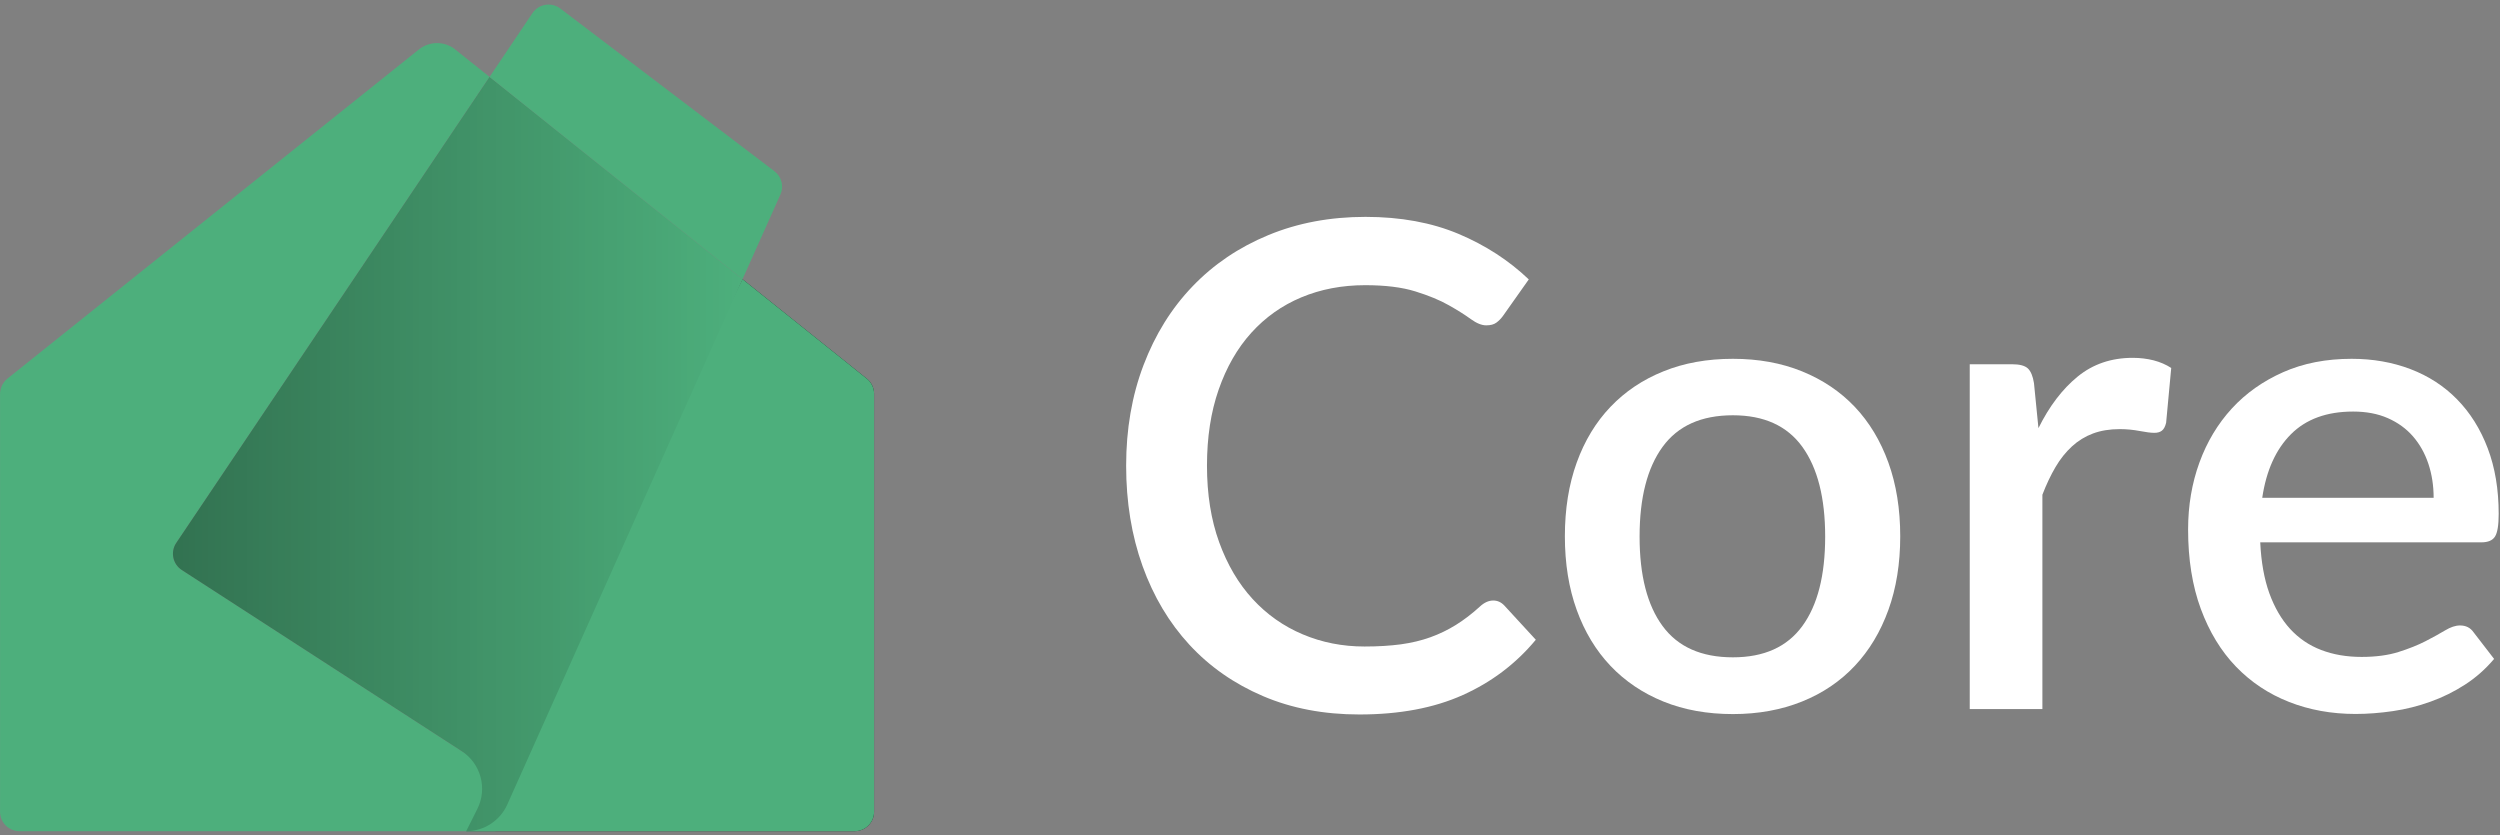
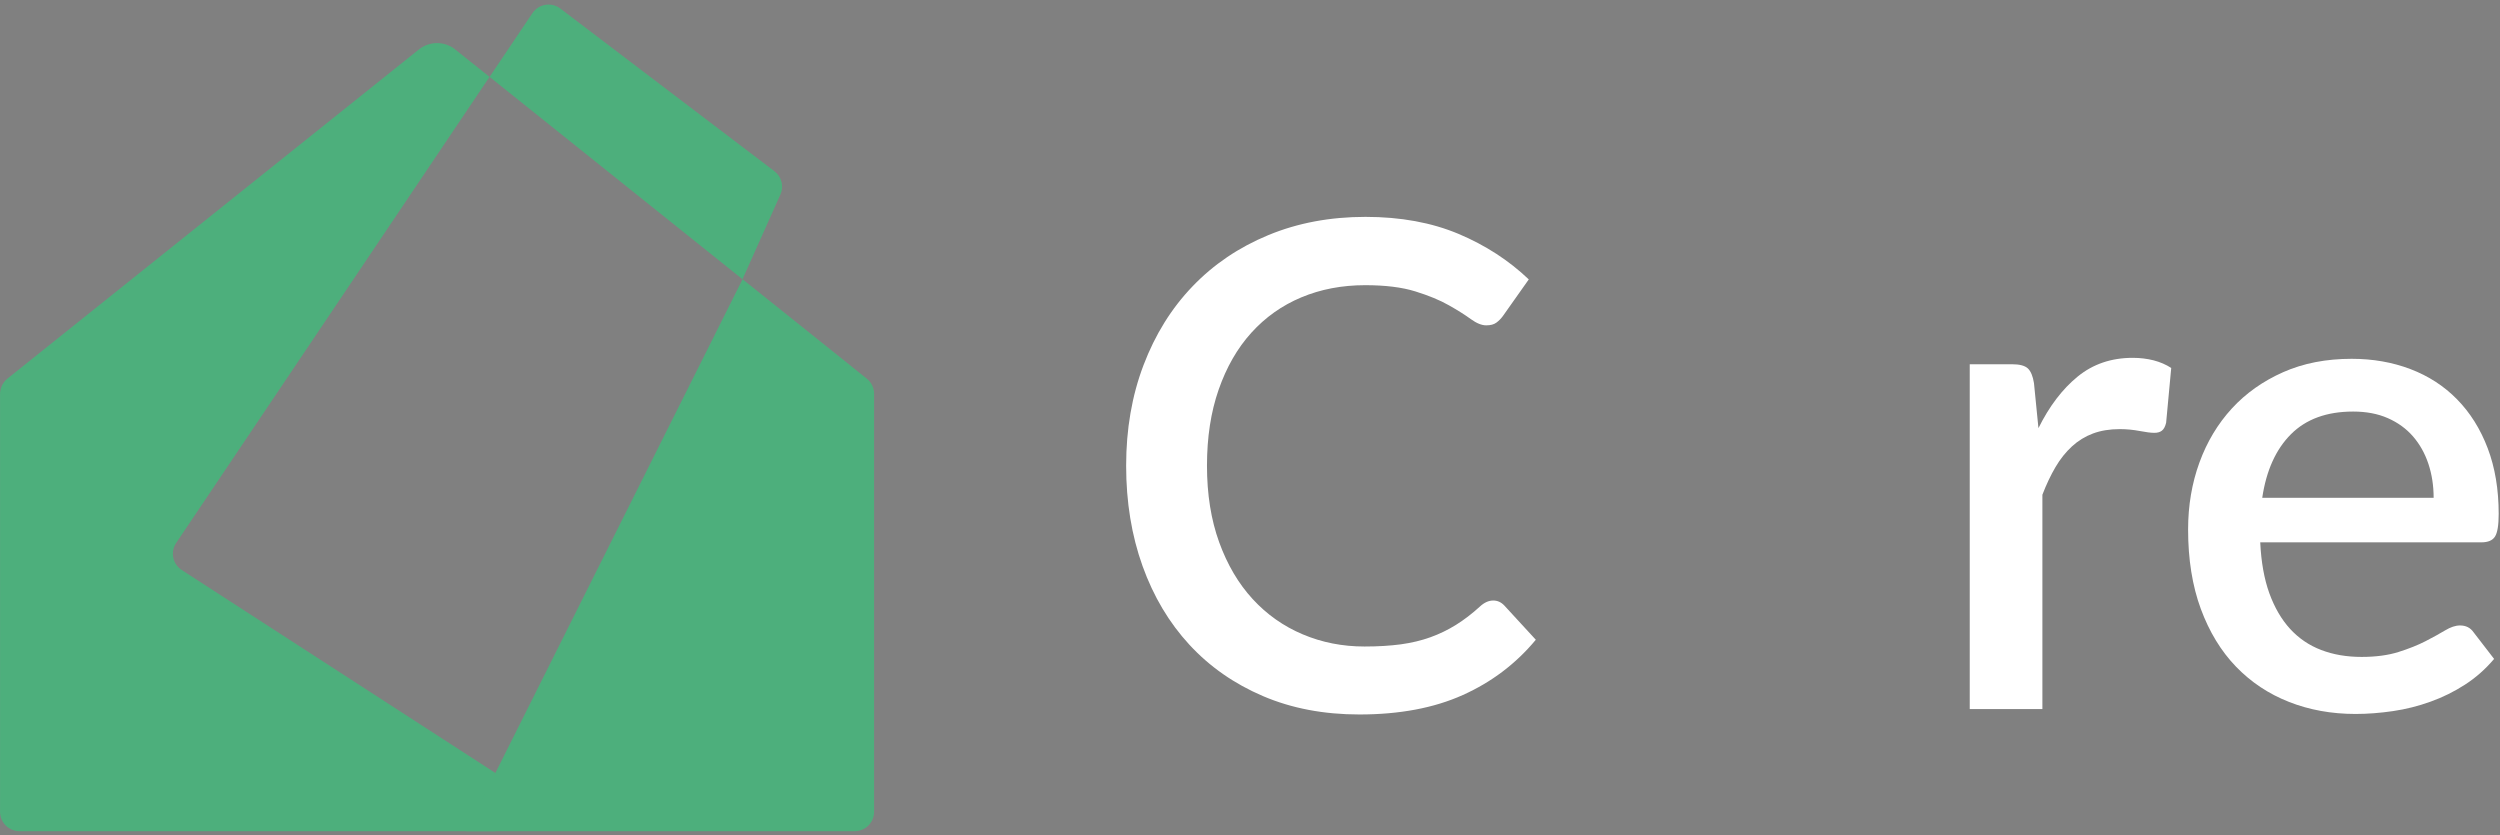
<svg xmlns="http://www.w3.org/2000/svg" width="437px" height="146px" viewBox="0 0 437 146" version="1.1">
  <rect x="0" y="0" width="437" height="146" fill="#808080" stroke="none" />
  <title>Icon Lockup Core Inverted</title>
  <defs>
    <linearGradient x1="100.006%" y1="49.998%" x2="-0.002%" y2="49.998%" id="linearGradient-1">
      <stop stop-color="#000000" stop-opacity="0" offset="0%" />
      <stop stop-color="#000000" stop-opacity="0.044" offset="12.48%" />
      <stop stop-color="#000000" stop-opacity="0.35" offset="100%" />
    </linearGradient>
  </defs>
  <g id="Page-1" stroke="none" stroke-width="1" fill="none" fill-rule="evenodd">
    <g id="Desktop-HD" transform="translate(-135, -292)" fill-rule="nonzero">
      <g id="Icon-Lockup-Core-Inverted" transform="translate(135.01, 292.799)">
        <g id="Group" transform="translate(196.84, 37.111)" fill="#FFFFFF">
          <path d="M64.17,67.06 C64.92,67.06 65.57,67.36 66.12,67.95 L71.61,73.92 C68.14,78.1 63.89,81.32 58.85,83.58 C53.81,85.85 47.78,86.98 40.77,86.98 C34.55,86.98 28.92,85.91 23.9,83.76 C18.88,81.61 14.59,78.62 11.05,74.78 C7.51,70.94 4.78,66.36 2.87,61.04 C0.96,55.72 0,49.87 0,43.49 C0,37.11 1.01,31.25 3.04,25.91 C5.07,20.57 7.92,15.98 11.61,12.14 C15.29,8.3 19.7,5.32 24.85,3.19 C29.99,1.06 35.65,0 41.84,0 C47.99,0 53.41,1 58.12,2.98 C62.83,4.97 66.91,7.62 70.38,10.93 L65.83,17.37 C65.51,17.8 65.14,18.18 64.71,18.49 C64.28,18.81 63.69,18.96 62.94,18.96 C62.15,18.96 61.26,18.6 60.25,17.87 C59.25,17.14 57.97,16.33 56.41,15.45 C54.85,14.56 52.9,13.76 50.56,13.03 C48.22,12.3 45.29,11.94 41.79,11.94 C37.73,11.94 34.01,12.65 30.62,14.07 C27.23,15.49 24.32,17.56 21.87,20.27 C19.42,22.98 17.53,26.3 16.17,30.2 C14.81,34.1 14.13,38.53 14.13,43.49 C14.13,48.49 14.84,52.95 16.26,56.87 C17.68,60.79 19.63,64.1 22.11,66.8 C24.59,69.5 27.51,71.56 30.86,72.97 C34.21,74.39 37.81,75.1 41.67,75.1 C44.03,75.1 46.15,74.97 48.02,74.72 C49.89,74.46 51.61,74.05 53.19,73.48 C54.77,72.91 56.25,72.19 57.65,71.32 C59.05,70.45 60.44,69.39 61.82,68.13 C62.59,67.41 63.38,67.06 64.17,67.06 Z" id="Path" />
-           <path d="M106.06,24.81 C110.51,24.81 114.54,25.54 118.14,27 C121.74,28.46 124.82,30.53 127.36,33.2 C129.9,35.88 131.86,39.13 133.24,42.95 C134.62,46.77 135.31,51.07 135.31,55.83 C135.31,60.6 134.62,64.89 133.24,68.71 C131.86,72.53 129.9,75.79 127.36,78.49 C124.82,81.19 121.75,83.27 118.14,84.72 C114.53,86.17 110.51,86.91 106.06,86.91 C101.57,86.91 97.52,86.18 93.92,84.72 C90.32,83.26 87.23,81.18 84.67,78.49 C82.11,75.79 80.14,72.53 78.76,68.71 C77.38,64.89 76.69,60.6 76.69,55.83 C76.69,51.06 77.38,46.77 78.76,42.95 C80.14,39.13 82.11,35.88 84.67,33.2 C87.23,30.52 90.31,28.45 93.92,27 C97.52,25.54 101.57,24.81 106.06,24.81 Z M106.06,76.99 C111.5,76.99 115.54,75.17 118.2,71.52 C120.86,67.88 122.19,62.67 122.19,55.89 C122.19,49.12 120.86,43.89 118.2,40.2 C115.54,36.52 111.49,34.68 106.06,34.68 C100.54,34.68 96.45,36.52 93.77,40.2 C91.09,43.88 89.75,49.11 89.75,55.89 C89.75,62.67 91.09,67.88 93.77,71.52 C96.45,75.17 100.55,76.99 106.06,76.99 Z" id="Shape" />
          <path d="M159.47,36.93 C161.36,33.11 163.64,30.11 166.32,27.92 C169,25.73 172.21,24.64 175.95,24.64 C177.25,24.64 178.47,24.79 179.61,25.08 C180.75,25.38 181.78,25.82 182.68,26.41 L181.79,35.98 C181.63,36.65 181.39,37.11 181.05,37.37 C180.72,37.63 180.27,37.75 179.72,37.75 C179.13,37.75 178.28,37.64 177.18,37.43 C176.08,37.22 174.91,37.1 173.69,37.1 C171.92,37.1 170.35,37.36 168.99,37.87 C167.63,38.38 166.41,39.13 165.33,40.12 C164.25,41.11 163.29,42.31 162.46,43.72 C161.63,45.13 160.86,46.75 160.16,48.57 L160.16,86.03 L147.46,86.03 L147.46,25.76 L154.85,25.76 C156.19,25.76 157.11,26.01 157.63,26.5 C158.14,26.99 158.5,27.85 158.69,29.07 L159.47,36.93 Z" id="Path" />
          <path d="M198.24,56.9 C198.4,60.33 198.93,63.29 199.83,65.79 C200.74,68.29 201.95,70.37 203.46,72.02 C204.98,73.67 206.79,74.91 208.9,75.71 C211.01,76.52 213.36,76.92 215.96,76.92 C218.44,76.92 220.59,76.63 222.4,76.06 C224.21,75.49 225.79,74.86 227.13,74.17 C228.47,73.48 229.61,72.85 230.56,72.28 C231.51,71.71 232.37,71.42 233.16,71.42 C234.18,71.42 234.97,71.81 235.52,72.6 L239.12,77.27 C237.62,79.04 235.93,80.54 234.04,81.76 C232.15,82.98 230.14,83.98 228.01,84.74 C225.88,85.51 223.7,86.06 221.45,86.39 C219.2,86.72 217.02,86.89 214.89,86.89 C210.71,86.89 206.84,86.19 203.28,84.79 C199.71,83.39 196.62,81.33 194,78.62 C191.38,75.9 189.33,72.53 187.85,68.52 C186.37,64.5 185.63,59.87 185.63,54.64 C185.63,50.47 186.29,46.56 187.61,42.94 C188.93,39.32 190.82,36.17 193.28,33.49 C195.74,30.81 198.74,28.7 202.26,27.14 C205.79,25.58 209.77,24.81 214.22,24.81 C217.92,24.81 221.35,25.41 224.5,26.61 C227.65,27.81 230.37,29.57 232.65,31.9 C234.93,34.22 236.72,37.07 238,40.44 C239.28,43.81 239.92,47.64 239.92,51.93 C239.92,53.9 239.7,55.22 239.27,55.89 C238.84,56.56 238.05,56.89 236.91,56.89 L198.24,56.89 L198.24,56.9 Z M228.55,49.1 C228.55,46.97 228.24,44.99 227.63,43.16 C227.02,41.33 226.12,39.73 224.94,38.37 C223.76,37.01 222.29,35.95 220.54,35.18 C218.79,34.41 216.77,34.03 214.48,34.03 C209.87,34.03 206.25,35.35 203.61,37.99 C200.97,40.63 199.3,44.33 198.59,49.1 L228.55,49.1 L228.55,49.1 Z" id="Shape" />
        </g>
        <g id="Group" transform="translate(0, 0)">
-           <path d="M151.51,65.391 C152.32,66.031 152.78,67.011 152.78,68.041 L152.78,141.101 C152.78,142.981 151.26,144.491 149.39,144.491 L81.49,144.491 L129.79,48.011 L151.51,65.391 Z" id="Path" fill="#212629" />
          <path d="M1.28,65.391 L73.21,7.851 C75.07,6.361 77.71,6.361 79.57,7.851 L85.56,12.641 L30.79,94.101 C29.73,95.681 30.17,97.811 31.76,98.841 L86.57,134.311 L86.57,144.491 L3.39,144.491 C1.52,144.491 -5.68434189e-14,142.971 -5.68434189e-14,141.101 L-5.68434189e-14,68.041 C0.01,67.011 0.48,66.031 1.28,65.391 Z" id="Path" fill="#4DAF7C" />
          <path d="M151.51,65.391 C152.32,66.031 152.78,67.011 152.78,68.041 L152.78,141.101 C152.78,142.981 151.26,144.491 149.39,144.491 L81.49,144.491 L129.79,48.011 L151.51,65.391 Z" id="Path" fill="#4DAF7C" />
-           <path d="M80.67,130.481 L31.77,98.841 C30.18,97.811 29.74,95.671 30.8,94.101 L85.57,12.641 L129.78,48.011 L88.66,139.841 C87.39,142.671 84.58,144.491 81.48,144.491 L81.48,144.491 L83.43,140.601 C85.23,137.021 84.04,132.661 80.67,130.481 Z" id="Path" fill="#4DAF7C" />
-           <path d="M80.67,130.481 L31.77,98.841 C30.18,97.811 29.74,95.671 30.8,94.101 L85.57,12.641 L129.78,48.011 L88.66,139.841 C87.39,142.671 84.58,144.491 81.48,144.491 L81.48,144.491 L83.43,140.601 C85.23,137.021 84.04,132.661 80.67,130.481 Z" id="Path" fill="url(#linearGradient-1)" />
          <path d="M135.36,29.131 L97.93,0.691 C96.38,-0.489 94.15,-0.119 93.06,1.501 L79.47,21.711 L85.57,12.641 L129.78,48.011 L136.4,33.221 C137.05,31.781 136.62,30.081 135.36,29.131 Z" id="Path" fill="#4DAF7C" />
        </g>
      </g>
    </g>
  </g>
</svg>